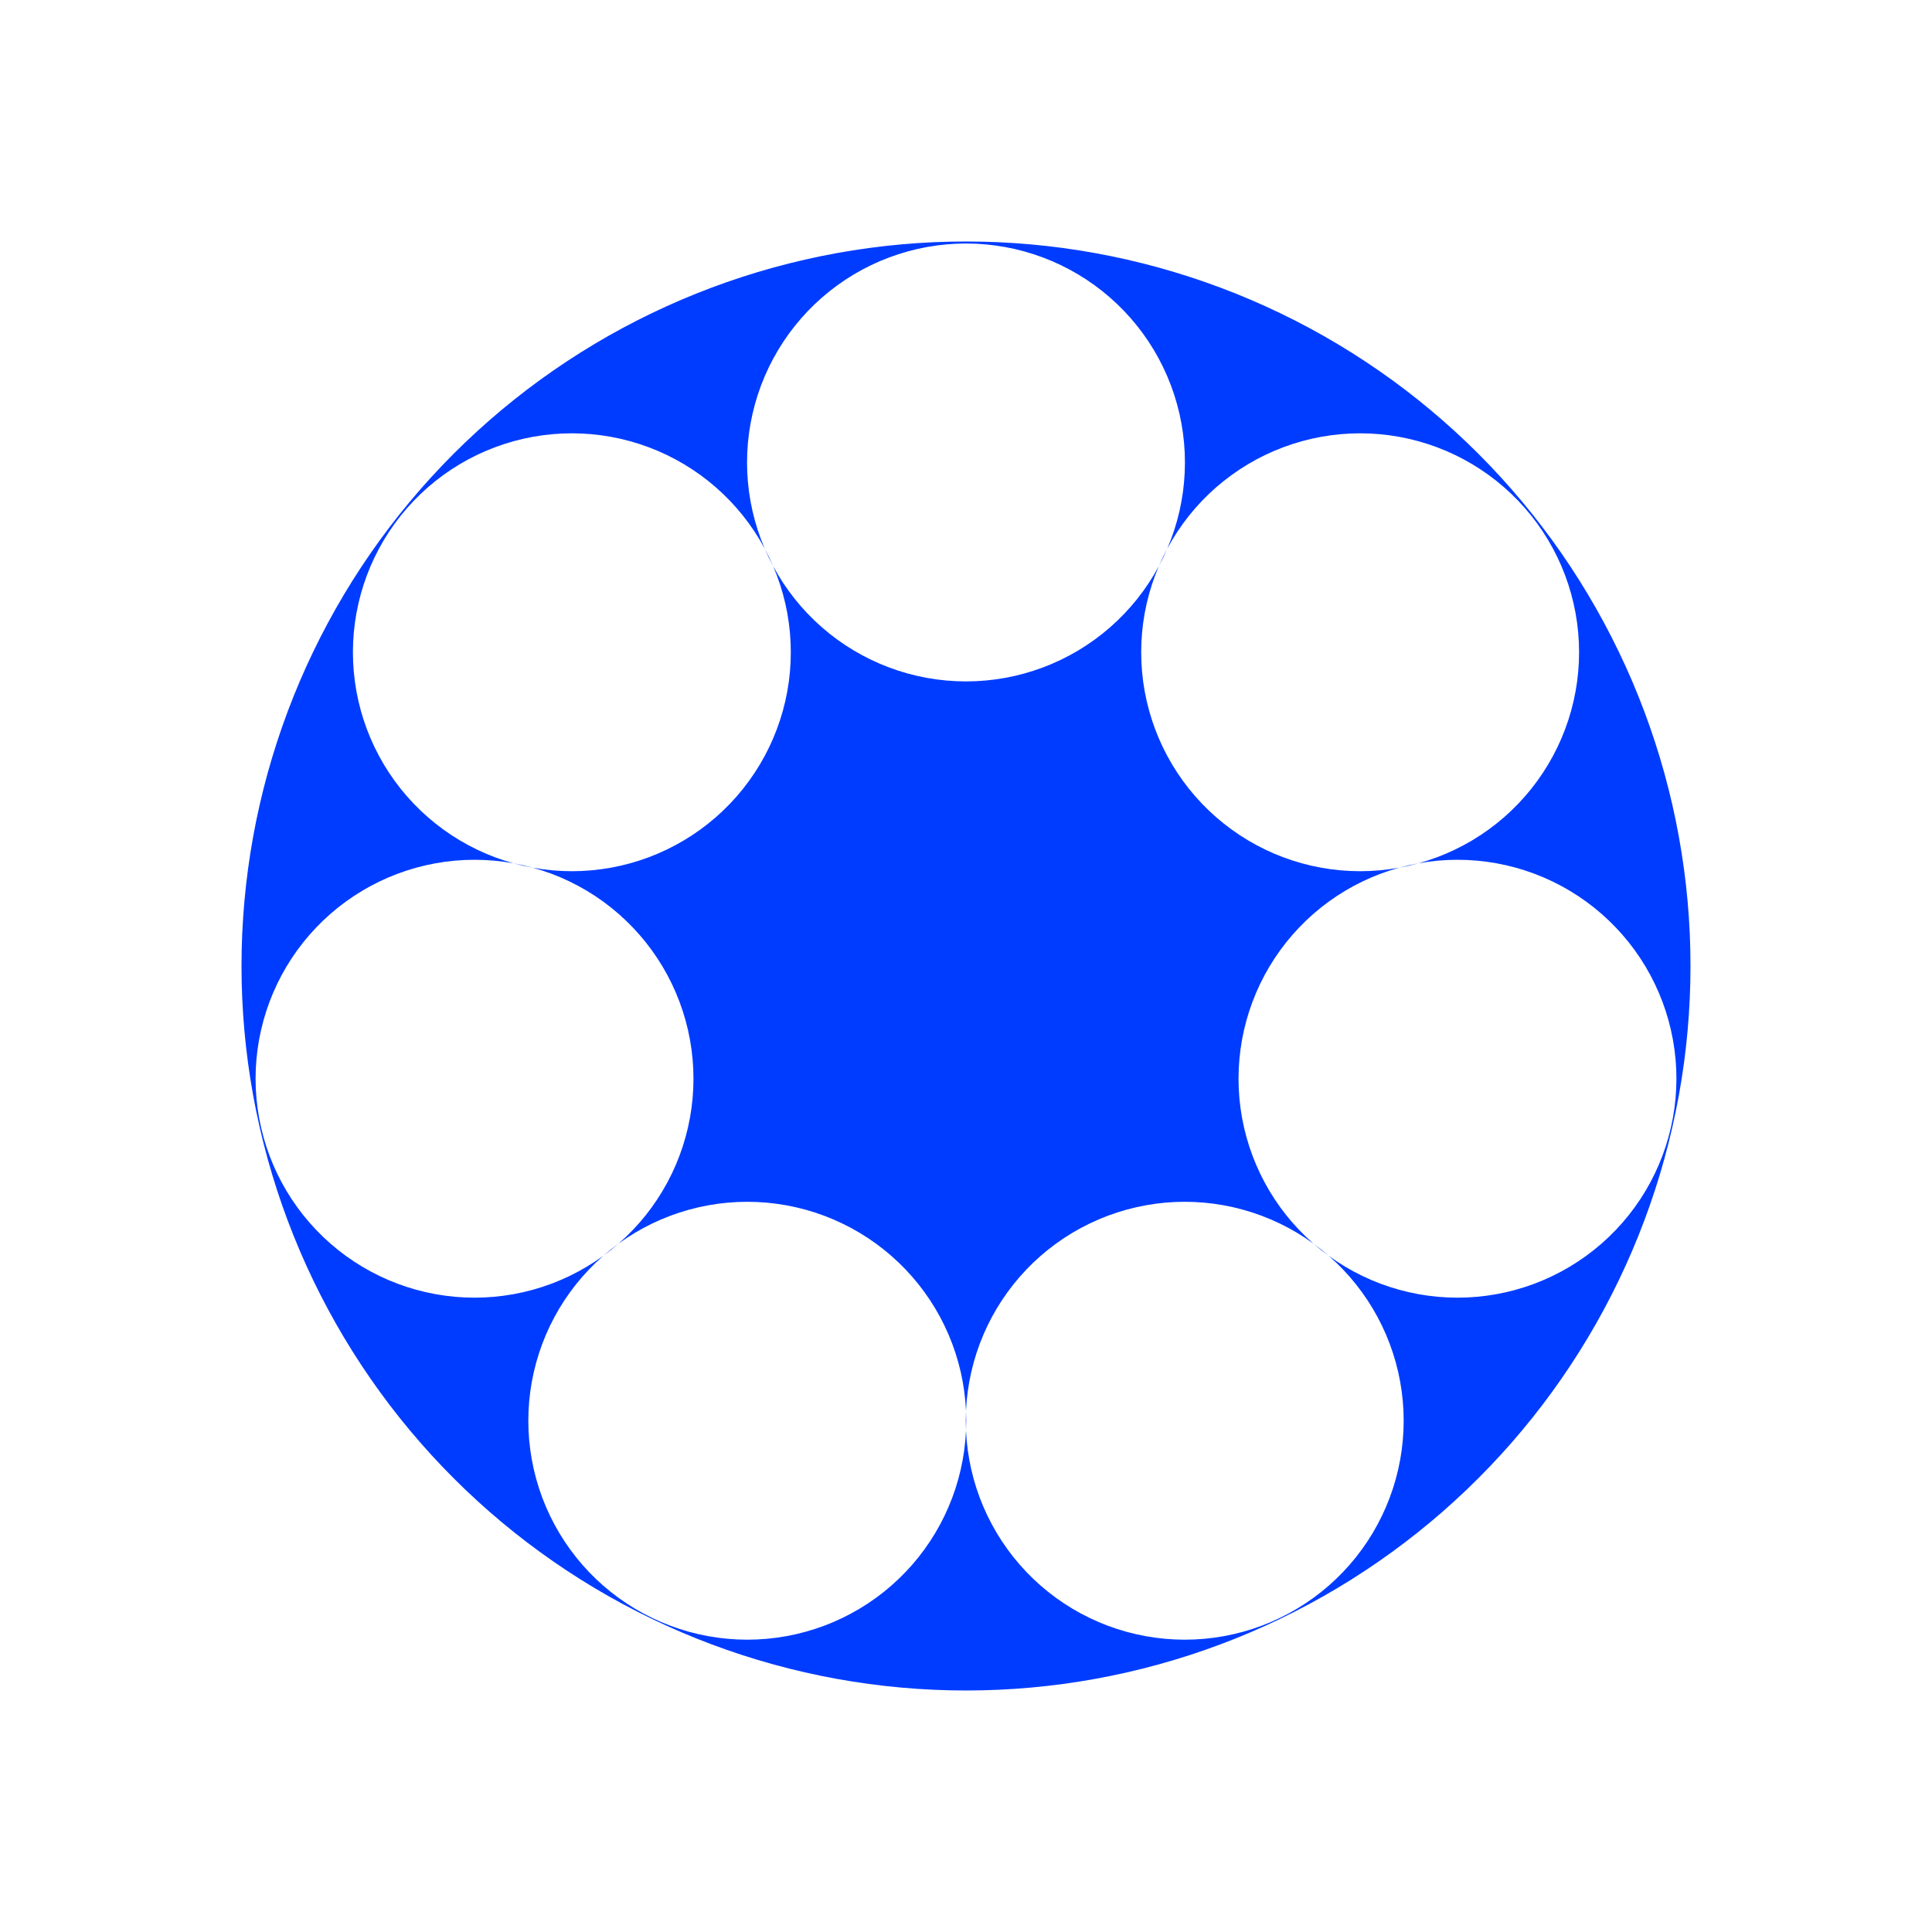
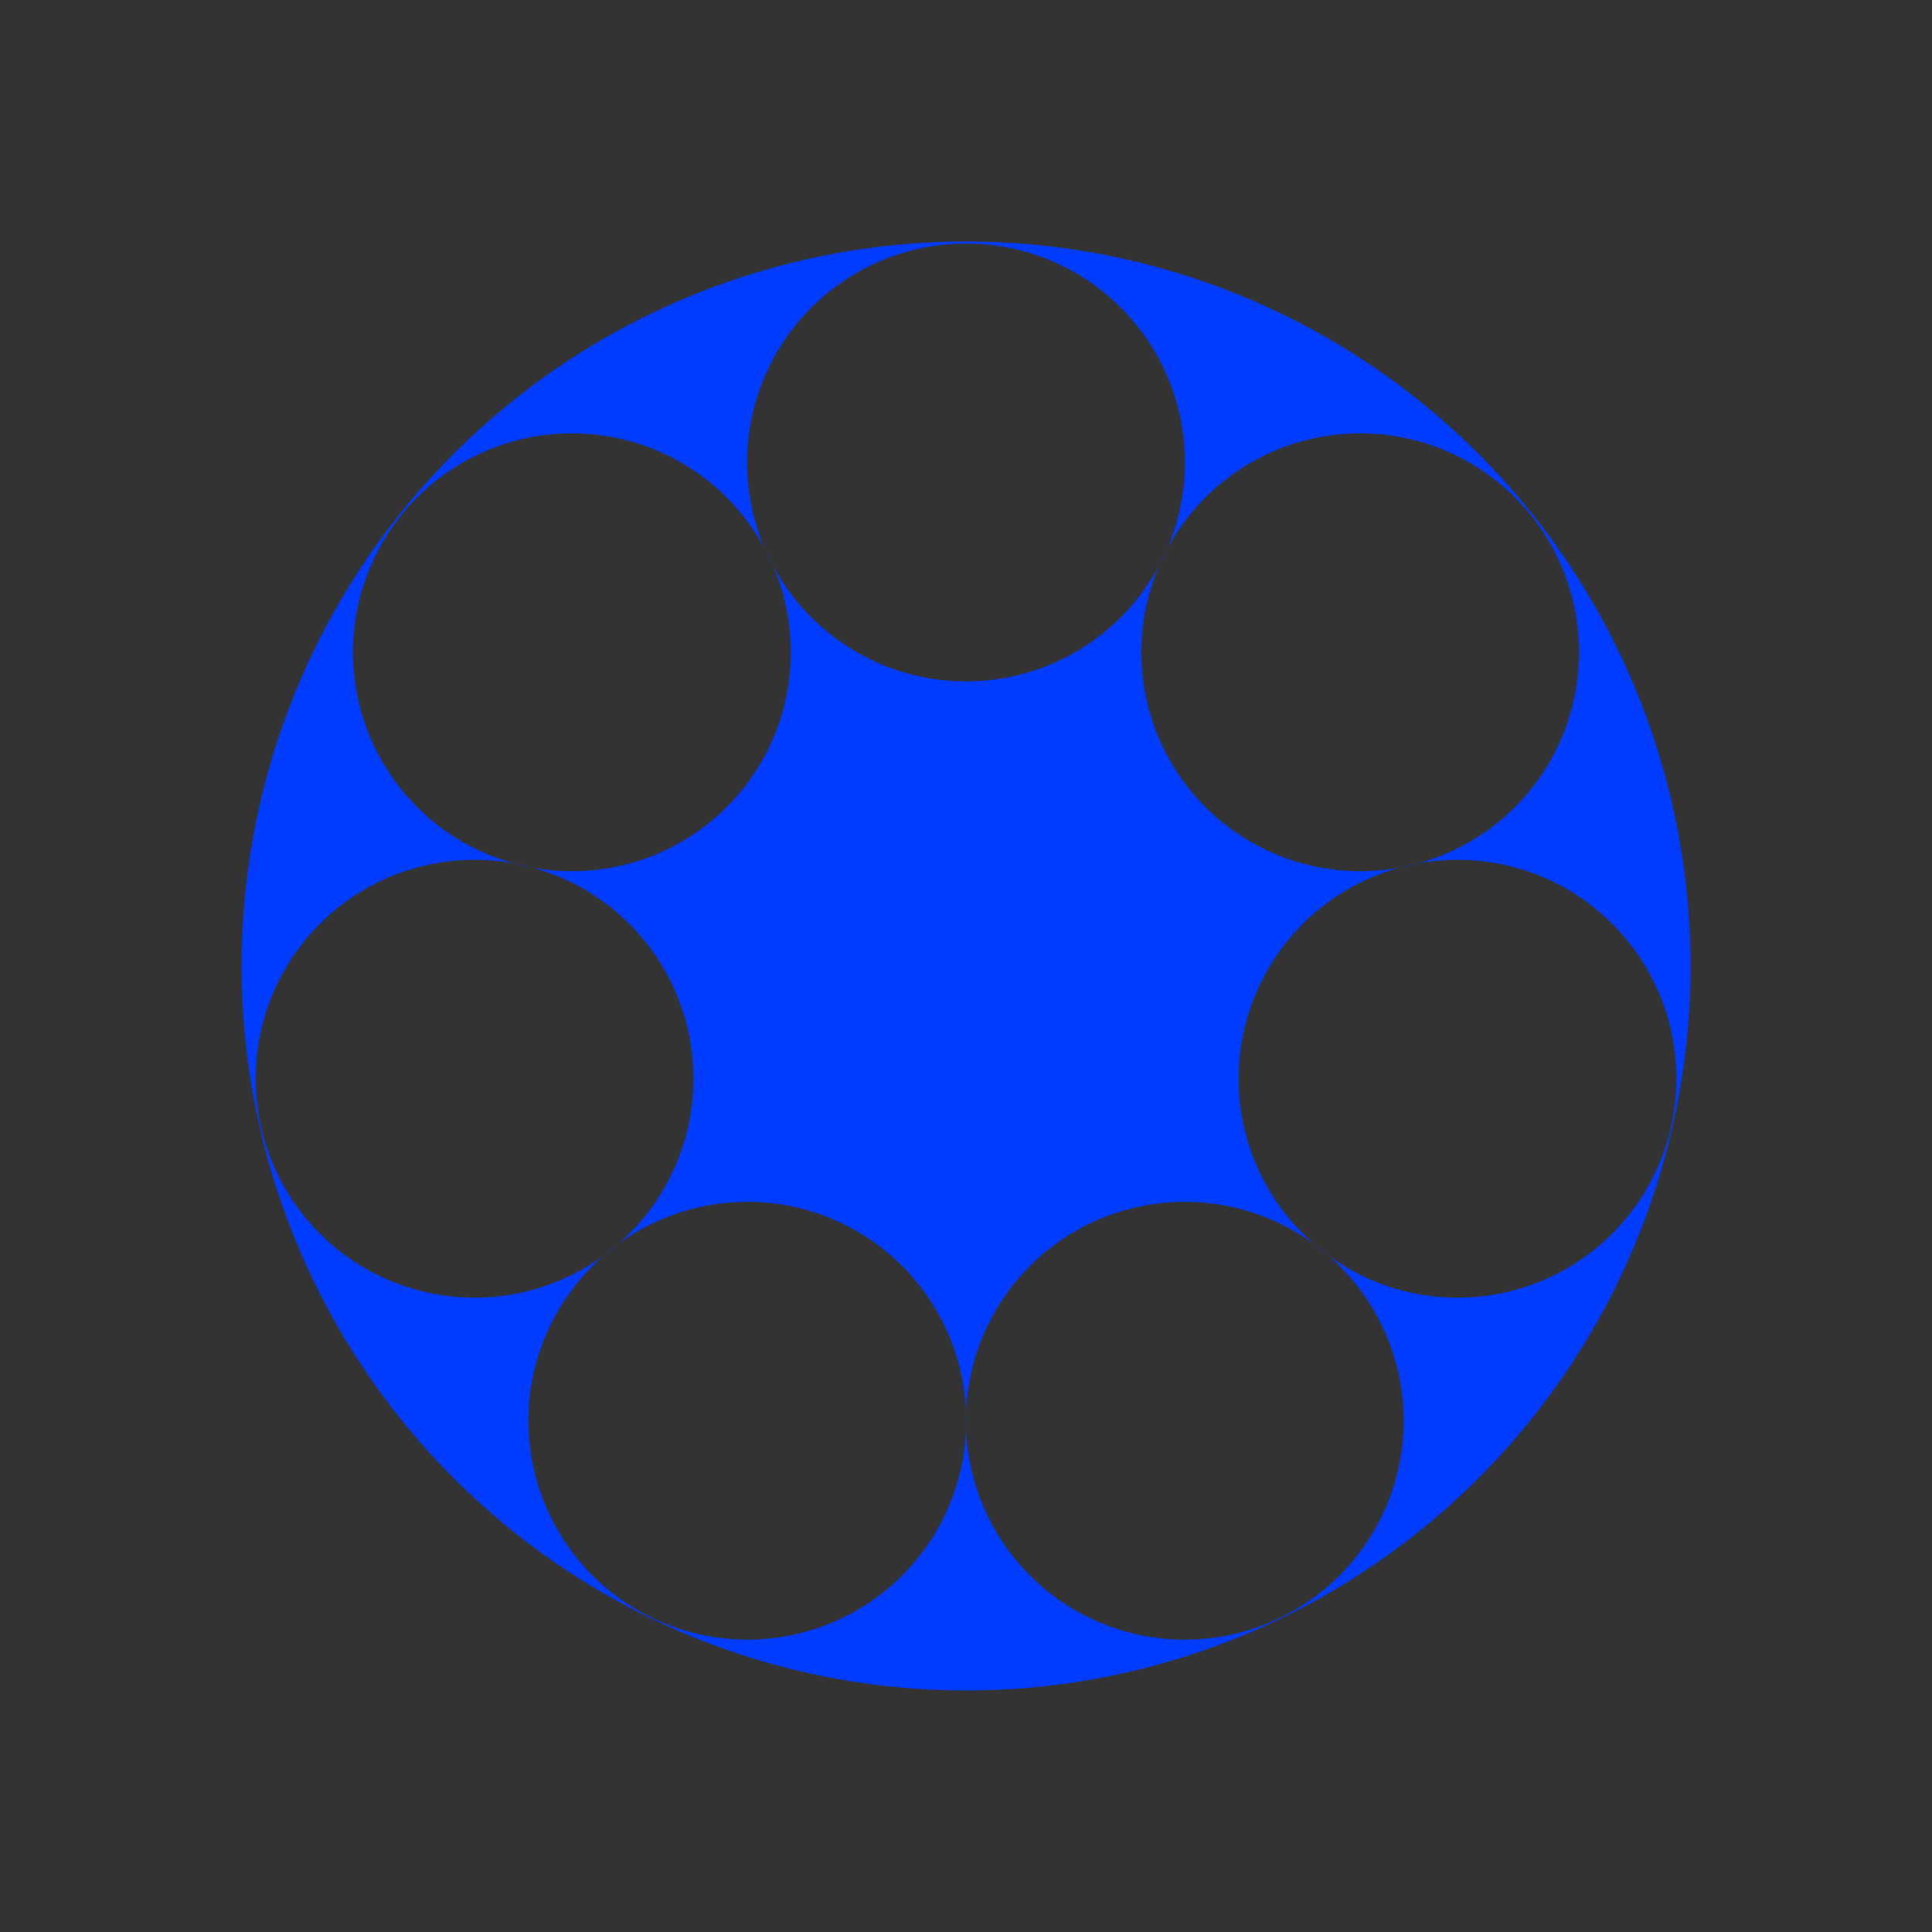
<svg xmlns="http://www.w3.org/2000/svg" version="1.1" viewBox="0 0 800 800">
  <rect x="0" y="0" width="800" height="800" fill="#333333" stroke="none" />
  <g transform="translate(0 -85.333)" shape-rendering="auto">
-     <path d="m4.8231e-14 85.333h800v800h-800z" color="#000000" color-rendering="auto" fill="#fff" image-rendering="auto" solid-color="#000000" style="isolation:auto;mix-blend-mode:normal;paint-order:markers stroke fill" />
    <path d="m453.57 780.51c17.64-3.201 35.061-8.009 51.846-14.308 16.785-6.299 33.067-14.141 48.458-23.336 15.39-9.195 30.011-19.818 43.512-31.613 13.501-11.795 25.99-24.858 37.168-38.875 11.178-14.017 21.134-29.099 29.629-44.887 8.495-15.787 15.598-32.405 21.138-49.456 5.54-17.05 9.562-34.67 11.968-52.435 2.406-17.766 3.217-35.82 2.413-53.73-0.804-17.91-3.23-35.819-7.22-53.297-3.989-17.478-9.574-34.666-16.62-51.151-7.046-16.485-15.61-32.4-25.486-47.362-9.876-14.962-21.144-29.092-33.534-42.05-12.389-12.958-25.999-24.849-40.503-35.386-14.504-10.538-30.018-19.807-46.171-27.586-16.153-7.779-33.072-14.129-50.354-18.898-17.282-4.769-35.064-7.996-52.919-9.604-17.856-1.607-35.928-1.607-53.784 0-17.856 1.607-35.638 4.834-52.919 9.604-17.282 4.769-34.202 11.12-50.354 18.898-16.153 7.779-31.667 17.048-46.171 27.586-14.504 10.538-28.114 22.428-40.503 35.386s-23.657 27.088-33.534 42.05c-9.876 14.962-18.44 30.877-25.486 47.362-7.046 16.485-12.631 33.673-16.62 51.151-3.989 17.478-6.415 35.387-7.22 53.297-0.804 17.91 0.006 35.964 2.413 53.73 2.406 17.766 6.428 35.385 11.968 52.435 5.54 17.05 12.643 33.668 21.138 49.456 8.495 15.787 18.451 30.87 29.629 44.887 11.178 14.017 23.667 27.079 37.168 38.875 13.501 11.795 28.122 22.418 43.512 31.613 15.39 9.195 31.673 17.036 48.458 23.336 16.785 6.299 34.206 11.107 51.846 14.308 17.64 3.201 35.639 4.821 53.567 4.821 17.928 0 35.927-1.62 53.567-4.821zm109.63-334.43c-5.418 0-10.857-0.49-16.188-1.457-5.331-0.967-10.595-2.42-15.668-4.324-5.072-1.904-9.993-4.273-14.644-7.052-4.651-2.779-9.069-5.989-13.149-9.553-4.08-3.565-7.854-7.512-11.232-11.748-3.378-4.236-6.387-8.794-8.954-13.565-2.567-4.771-4.714-9.793-6.388-14.945-1.674-5.153-2.889-10.477-3.617-15.846-0.727-5.369-0.972-10.825-0.729-16.237 0.243-5.412 0.976-10.824 2.182-16.106 1.206-5.282 2.893-10.476 5.022-15.458 2.129-4.982 4.717-9.791 7.702-14.313 2.985-4.521 6.39-8.791 10.134-12.707 3.744-3.916 7.857-7.509 12.24-10.694 4.383-3.184 9.071-5.986 13.953-8.336 4.881-2.351 9.994-4.27 15.217-5.711 5.223-1.441 10.596-2.417 15.992-2.902 5.396-0.486 10.857-0.486 16.253 0 5.396 0.486 10.77 1.461 15.992 2.902 5.223 1.441 10.336 3.36 15.217 5.711 4.881 2.351 9.569 5.152 13.953 8.336 4.383 3.184 8.496 6.778 12.24 10.694 3.744 3.916 7.149 8.186 10.134 12.707 2.985 4.521 5.573 9.331 7.702 14.313 2.129 4.982 3.817 10.176 5.022 15.458 1.206 5.282 1.939 10.694 2.182 16.106 0.243 5.412-0.002 10.868-0.729 16.237-0.727 5.369-1.942 10.693-3.617 15.846-1.674 5.153-3.821 10.174-6.388 14.945-2.567 4.771-5.576 9.329-8.954 13.565-3.378 4.236-7.152 8.183-11.232 11.748-4.08 3.565-8.498 6.775-13.149 9.553-4.651 2.779-9.571 5.148-14.644 7.052-5.072 1.904-10.337 3.357-15.668 4.324-5.331 0.967-10.77 1.457-16.188 1.457zm40.307 176.59c-5.418 0-10.857-0.49-16.188-1.457-5.331-0.967-10.595-2.42-15.668-4.324-5.072-1.904-9.993-4.273-14.644-7.052-4.651-2.779-9.069-5.989-13.149-9.553-4.08-3.565-7.854-7.512-11.232-11.748-3.378-4.236-6.387-8.794-8.954-13.565-2.567-4.771-4.714-9.793-6.388-14.945-1.674-5.153-2.889-10.477-3.617-15.846-0.727-5.369-0.972-10.825-0.729-16.237 0.243-5.412 0.976-10.824 2.182-16.106 1.206-5.282 2.893-10.476 5.022-15.458 2.129-4.982 4.717-9.791 7.702-14.313 2.985-4.521 6.39-8.791 10.134-12.707 3.744-3.916 7.857-7.509 12.24-10.694s9.071-5.986 13.953-8.336c4.881-2.351 9.994-4.27 15.217-5.711 5.223-1.441 10.596-2.417 15.992-2.902 5.396-0.486 10.857-0.486 16.253 0 5.396 0.486 10.77 1.461 15.992 2.902 5.223 1.441 10.336 3.36 15.217 5.711 4.881 2.351 9.569 5.152 13.953 8.336 4.383 3.184 8.496 6.778 12.24 10.694 3.744 3.916 7.149 8.186 10.134 12.707 2.985 4.521 5.573 9.331 7.702 14.313 2.129 4.982 3.817 10.176 5.022 15.458 1.206 5.282 1.939 10.694 2.182 16.106 0.243 5.412-0.002 10.868-0.729 16.237-0.727 5.369-1.942 10.693-3.617 15.846-1.674 5.153-3.821 10.174-6.388 14.945-2.567 4.771-5.576 9.329-8.954 13.565-3.378 4.236-7.152 8.183-11.232 11.748-4.08 3.565-8.498 6.775-13.149 9.553-4.651 2.779-9.571 5.148-14.644 7.052-5.072 1.904-10.337 3.357-15.668 4.324-5.331 0.967-10.77 1.457-16.188 1.457zm-112.94 141.62c-5.418 0-10.857-0.49-16.188-1.457-5.331-0.967-10.595-2.42-15.668-4.324-5.072-1.904-9.993-4.273-14.644-7.052-4.651-2.779-9.069-5.989-13.149-9.553-4.08-3.565-7.854-7.512-11.232-11.748-3.378-4.236-6.387-8.794-8.954-13.565-2.567-4.771-4.714-9.793-6.388-14.945-1.674-5.153-2.889-10.477-3.617-15.846-0.727-5.369-0.972-10.825-0.729-16.237 0.243-5.412 0.976-10.824 2.182-16.106 1.206-5.282 2.893-10.476 5.022-15.458 2.129-4.982 4.717-9.791 7.702-14.313 2.985-4.521 6.39-8.791 10.134-12.707 3.744-3.916 7.857-7.509 12.24-10.694 4.383-3.184 9.071-5.986 13.953-8.336 4.881-2.351 9.994-4.27 15.217-5.711 5.223-1.441 10.596-2.417 15.992-2.902 5.396-0.486 10.857-0.486 16.253 0 5.396 0.486 10.77 1.461 15.992 2.902 5.223 1.441 10.336 3.36 15.217 5.711 4.881 2.351 9.569 5.152 13.953 8.336 4.383 3.184 8.496 6.778 12.24 10.694s7.149 8.186 10.134 12.707c2.985 4.521 5.573 9.331 7.702 14.313 2.129 4.982 3.817 10.176 5.022 15.458 1.206 5.282 1.939 10.694 2.182 16.106 0.243 5.412-0.002 10.868-0.729 16.237-0.727 5.369-1.942 10.693-3.617 15.846-1.674 5.153-3.821 10.174-6.388 14.945-2.567 4.771-5.576 9.329-8.954 13.565-3.378 4.236-7.152 8.183-11.232 11.748-4.08 3.565-8.498 6.775-13.149 9.553-4.651 2.779-9.571 5.148-14.644 7.052-5.072 1.904-10.337 3.357-15.668 4.324-5.331 0.967-10.77 1.457-16.188 1.457zm-181.14 0c-5.418 0-10.857-0.49-16.188-1.457-5.331-0.967-10.595-2.42-15.668-4.324-5.072-1.904-9.993-4.273-14.644-7.052-4.651-2.779-9.069-5.989-13.149-9.553-4.08-3.565-7.854-7.512-11.232-11.748-3.378-4.236-6.387-8.794-8.954-13.565-2.567-4.771-4.714-9.793-6.388-14.945-1.674-5.153-2.889-10.477-3.617-15.846-0.727-5.369-0.972-10.825-0.729-16.237 0.243-5.412 0.976-10.824 2.182-16.106 1.206-5.282 2.893-10.476 5.022-15.458 2.129-4.982 4.717-9.791 7.702-14.313 2.985-4.521 6.39-8.791 10.134-12.707 3.744-3.916 7.857-7.509 12.24-10.694 4.383-3.184 9.071-5.986 13.953-8.336 4.881-2.351 9.994-4.27 15.217-5.711 5.223-1.441 10.596-2.417 15.992-2.902 5.396-0.486 10.857-0.486 16.253 0 5.396 0.486 10.77 1.461 15.992 2.902 5.223 1.441 10.336 3.36 15.217 5.711 4.881 2.351 9.569 5.152 13.953 8.336 4.383 3.184 8.496 6.778 12.24 10.694 3.744 3.916 7.149 8.186 10.134 12.707 2.985 4.521 5.573 9.331 7.702 14.313 2.129 4.982 3.817 10.176 5.022 15.458 1.206 5.282 1.939 10.694 2.182 16.106 0.243 5.412-0.002 10.868-0.729 16.237-0.727 5.369-1.942 10.693-3.617 15.846-1.674 5.153-3.821 10.174-6.388 14.945-2.567 4.771-5.576 9.329-8.954 13.565-3.378 4.236-7.152 8.183-11.232 11.748-4.08 3.565-8.498 6.775-13.149 9.553-4.651 2.779-9.571 5.148-14.644 7.052-5.072 1.904-10.337 3.357-15.668 4.324-5.331 0.967-10.77 1.457-16.188 1.457zm-112.94-141.62c-5.418 0-10.857-0.49-16.188-1.457-5.331-0.967-10.595-2.42-15.668-4.324-5.072-1.904-9.993-4.273-14.644-7.052-4.651-2.779-9.069-5.989-13.149-9.553-4.08-3.565-7.854-7.512-11.232-11.748-3.378-4.236-6.387-8.794-8.954-13.565-2.567-4.771-4.714-9.793-6.388-14.945-1.674-5.153-2.889-10.477-3.617-15.846-0.727-5.369-0.972-10.825-0.729-16.237 0.243-5.412 0.976-10.824 2.182-16.106 1.206-5.282 2.893-10.476 5.022-15.458 2.129-4.982 4.717-9.791 7.702-14.313 2.985-4.521 6.39-8.791 10.134-12.707 3.744-3.916 7.857-7.509 12.24-10.694s9.071-5.986 13.953-8.336c4.881-2.351 9.994-4.27 15.217-5.711 5.223-1.441 10.596-2.417 15.992-2.902 5.396-0.486 10.857-0.486 16.253 0 5.396 0.486 10.77 1.461 15.992 2.902 5.223 1.441 10.336 3.36 15.217 5.711 4.881 2.351 9.569 5.152 13.953 8.336 4.383 3.184 8.496 6.778 12.24 10.694 3.744 3.916 7.149 8.186 10.134 12.707 2.985 4.521 5.573 9.331 7.702 14.313 2.129 4.982 3.817 10.176 5.022 15.458 1.206 5.282 1.939 10.694 2.182 16.106 0.243 5.412-0.002 10.868-0.729 16.237-0.727 5.369-1.942 10.693-3.617 15.846-1.674 5.153-3.821 10.174-6.388 14.945-2.567 4.771-5.576 9.329-8.954 13.565-3.378 4.236-7.152 8.183-11.232 11.748-4.08 3.565-8.498 6.775-13.149 9.553-4.651 2.779-9.571 5.148-14.644 7.052-5.072 1.904-10.337 3.357-15.668 4.324-5.331 0.967-10.77 1.457-16.188 1.457zm40.307-176.59c-5.418 0-10.857-0.49-16.188-1.457-5.331-0.967-10.595-2.42-15.668-4.324-5.072-1.904-9.993-4.273-14.644-7.052-4.651-2.779-9.069-5.989-13.149-9.553-4.08-3.565-7.854-7.512-11.232-11.748-3.378-4.236-6.387-8.794-8.954-13.565-2.567-4.771-4.714-9.793-6.388-14.945-1.674-5.153-2.889-10.477-3.617-15.846-0.727-5.369-0.972-10.825-0.729-16.237 0.243-5.412 0.976-10.824 2.182-16.106 1.206-5.282 2.893-10.476 5.022-15.458 2.129-4.982 4.717-9.791 7.702-14.313 2.985-4.521 6.39-8.791 10.134-12.707 3.744-3.916 7.857-7.509 12.24-10.694 4.383-3.184 9.071-5.986 13.953-8.336 4.881-2.351 9.994-4.27 15.217-5.711 5.223-1.441 10.596-2.417 15.992-2.902 5.396-0.486 10.857-0.486 16.253 0 5.396 0.486 10.77 1.461 15.992 2.902 5.223 1.441 10.336 3.36 15.217 5.711 4.881 2.351 9.569 5.152 13.953 8.336 4.383 3.184 8.496 6.778 12.24 10.694 3.744 3.916 7.149 8.186 10.134 12.707 2.985 4.521 5.573 9.331 7.702 14.313 2.129 4.982 3.817 10.176 5.022 15.458 1.206 5.282 1.939 10.694 2.182 16.106 0.243 5.412-0.002 10.868-0.729 16.237-0.727 5.369-1.942 10.693-3.617 15.846-1.674 5.153-3.821 10.174-6.388 14.945-2.567 4.771-5.576 9.329-8.954 13.565-3.378 4.236-7.152 8.183-11.232 11.748-4.08 3.565-8.498 6.775-13.149 9.553-4.651 2.779-9.571 5.148-14.644 7.052-5.072 1.904-10.337 3.357-15.668 4.324-5.331 0.967-10.77 1.457-16.188 1.457zm163.2-78.592c-5.418 0-10.857-0.49-16.188-1.457-5.331-0.967-10.595-2.42-15.668-4.324-5.072-1.904-9.993-4.273-14.644-7.052-4.651-2.779-9.069-5.989-13.149-9.553-4.08-3.565-7.854-7.512-11.232-11.748-3.378-4.236-6.387-8.794-8.954-13.565-2.567-4.771-4.714-9.793-6.388-14.945-1.674-5.153-2.889-10.477-3.617-15.846-0.727-5.369-0.972-10.825-0.729-16.237 0.243-5.412 0.976-10.824 2.182-16.106 1.206-5.282 2.893-10.476 5.022-15.458 2.129-4.982 4.717-9.791 7.702-14.313 2.985-4.521 6.39-8.791 10.134-12.707 3.744-3.916 7.857-7.509 12.24-10.694 4.383-3.184 9.071-5.986 13.953-8.336 4.881-2.351 9.994-4.27 15.217-5.711 5.223-1.441 10.596-2.417 15.992-2.902 5.396-0.486 10.857-0.486 16.253 0 5.396 0.486 10.77 1.461 15.992 2.902 5.223 1.441 10.336 3.36 15.217 5.711 4.881 2.351 9.569 5.152 13.953 8.336 4.383 3.184 8.496 6.778 12.24 10.694 3.744 3.916 7.149 8.186 10.134 12.707 2.985 4.521 5.573 9.331 7.702 14.313 2.129 4.982 3.817 10.176 5.022 15.458 1.206 5.282 1.939 10.694 2.182 16.106 0.243 5.412-0.002 10.868-0.729 16.237-0.727 5.369-1.942 10.693-3.617 15.846-1.674 5.153-3.821 10.174-6.388 14.945-2.567 4.771-5.576 9.329-8.954 13.565-3.378 4.236-7.152 8.183-11.232 11.748-4.08 3.565-8.498 6.775-13.149 9.553-4.651 2.779-9.571 5.148-14.644 7.052-5.072 1.904-10.337 3.357-15.668 4.324-5.331 0.967-10.77 1.457-16.188 1.457z" color="#000000" color-rendering="auto" fill="#003cff" image-rendering="auto" solid-color="#000000" style="isolation:auto;mix-blend-mode:normal;paint-order:markers stroke fill" />
  </g>
</svg>